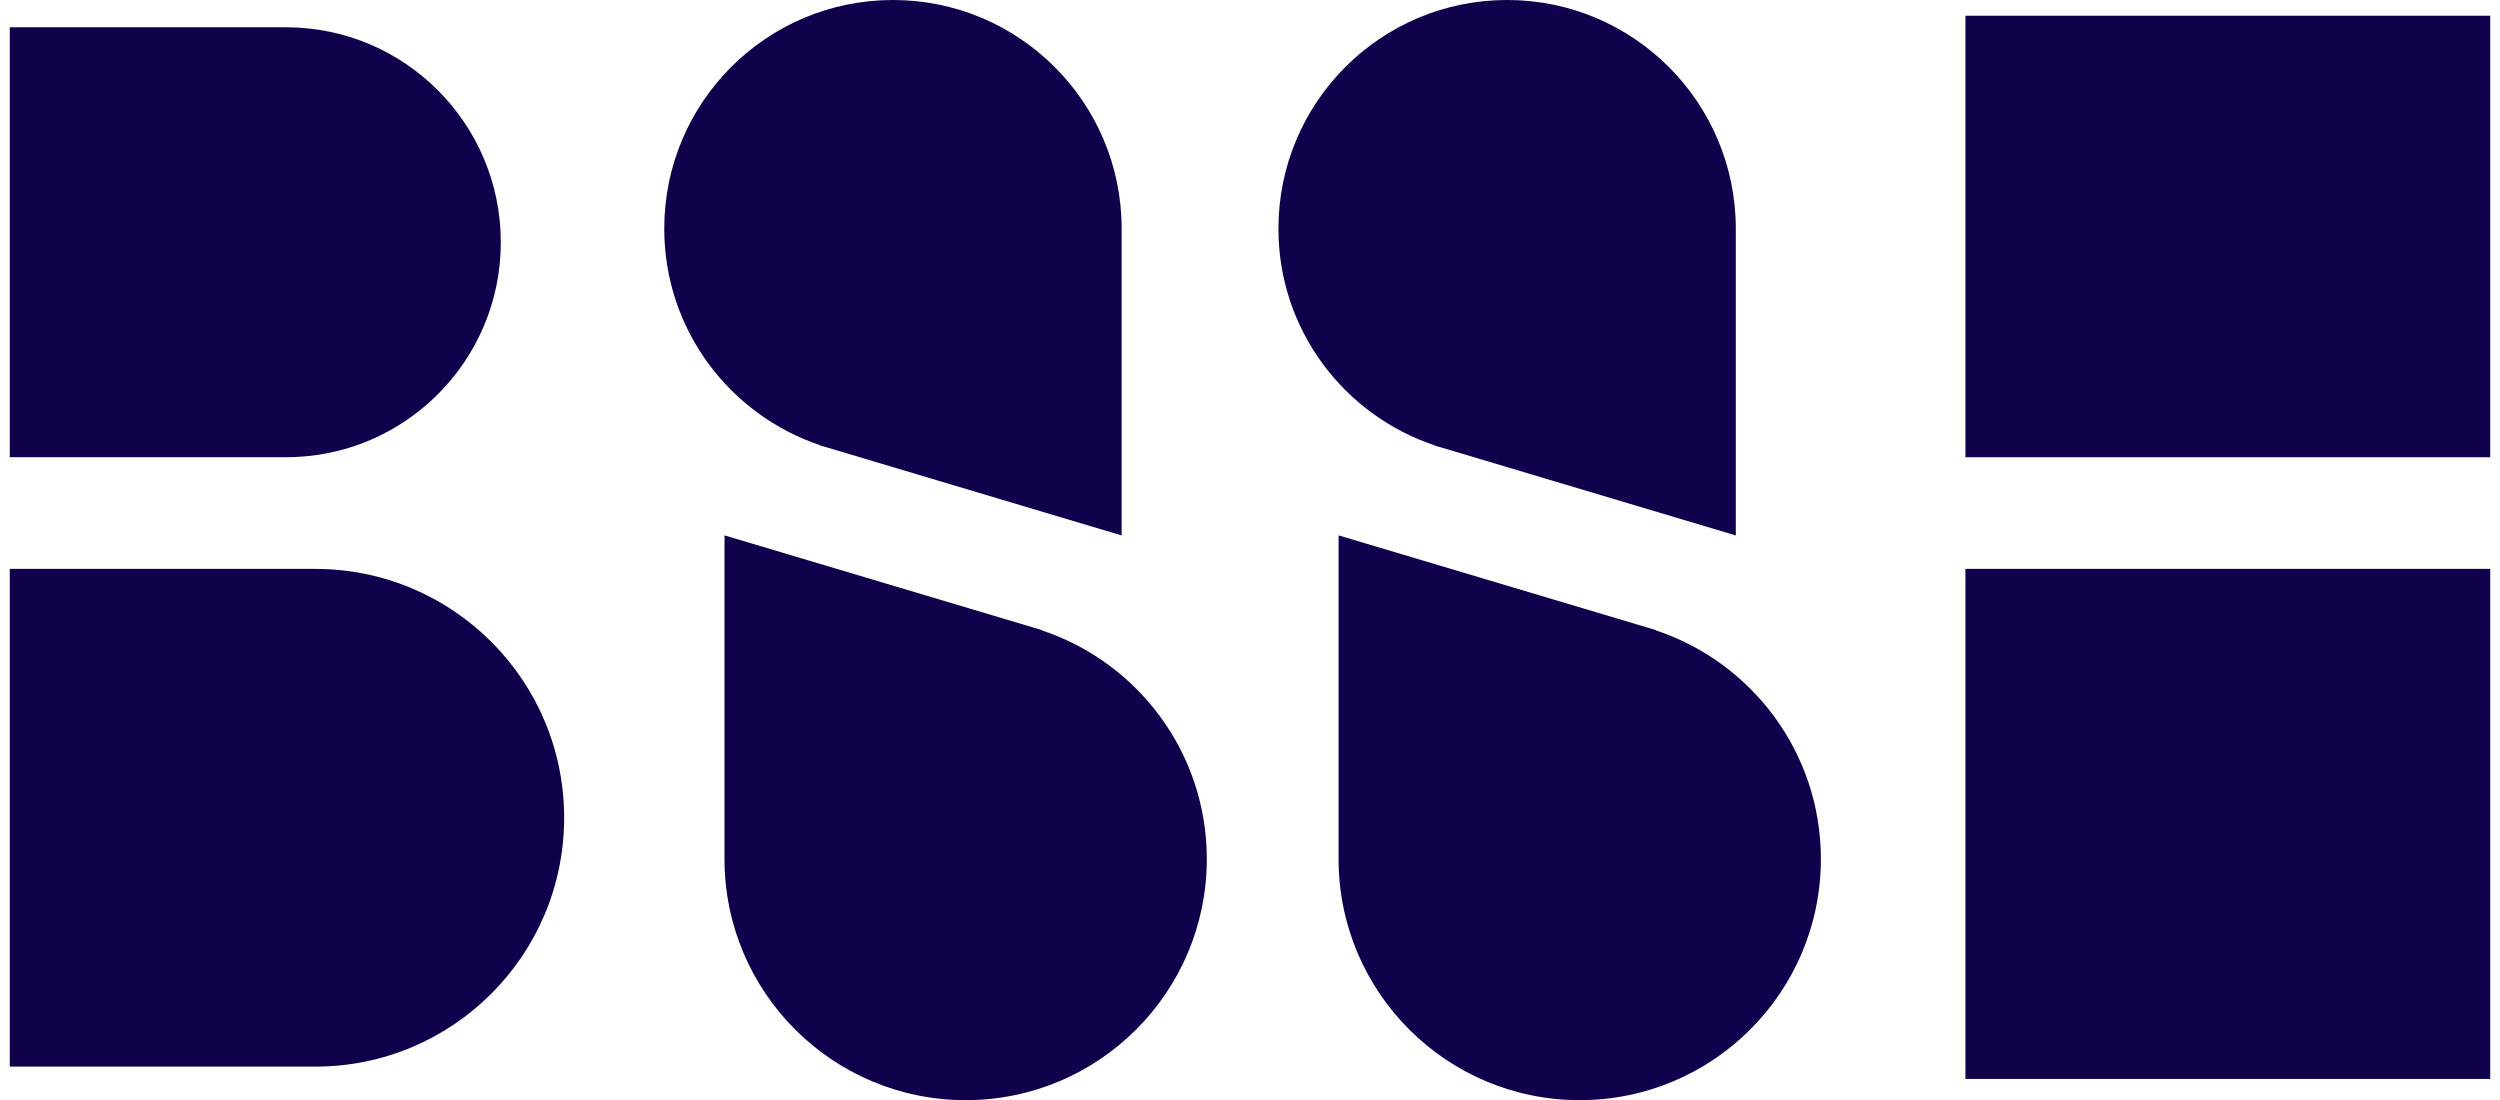
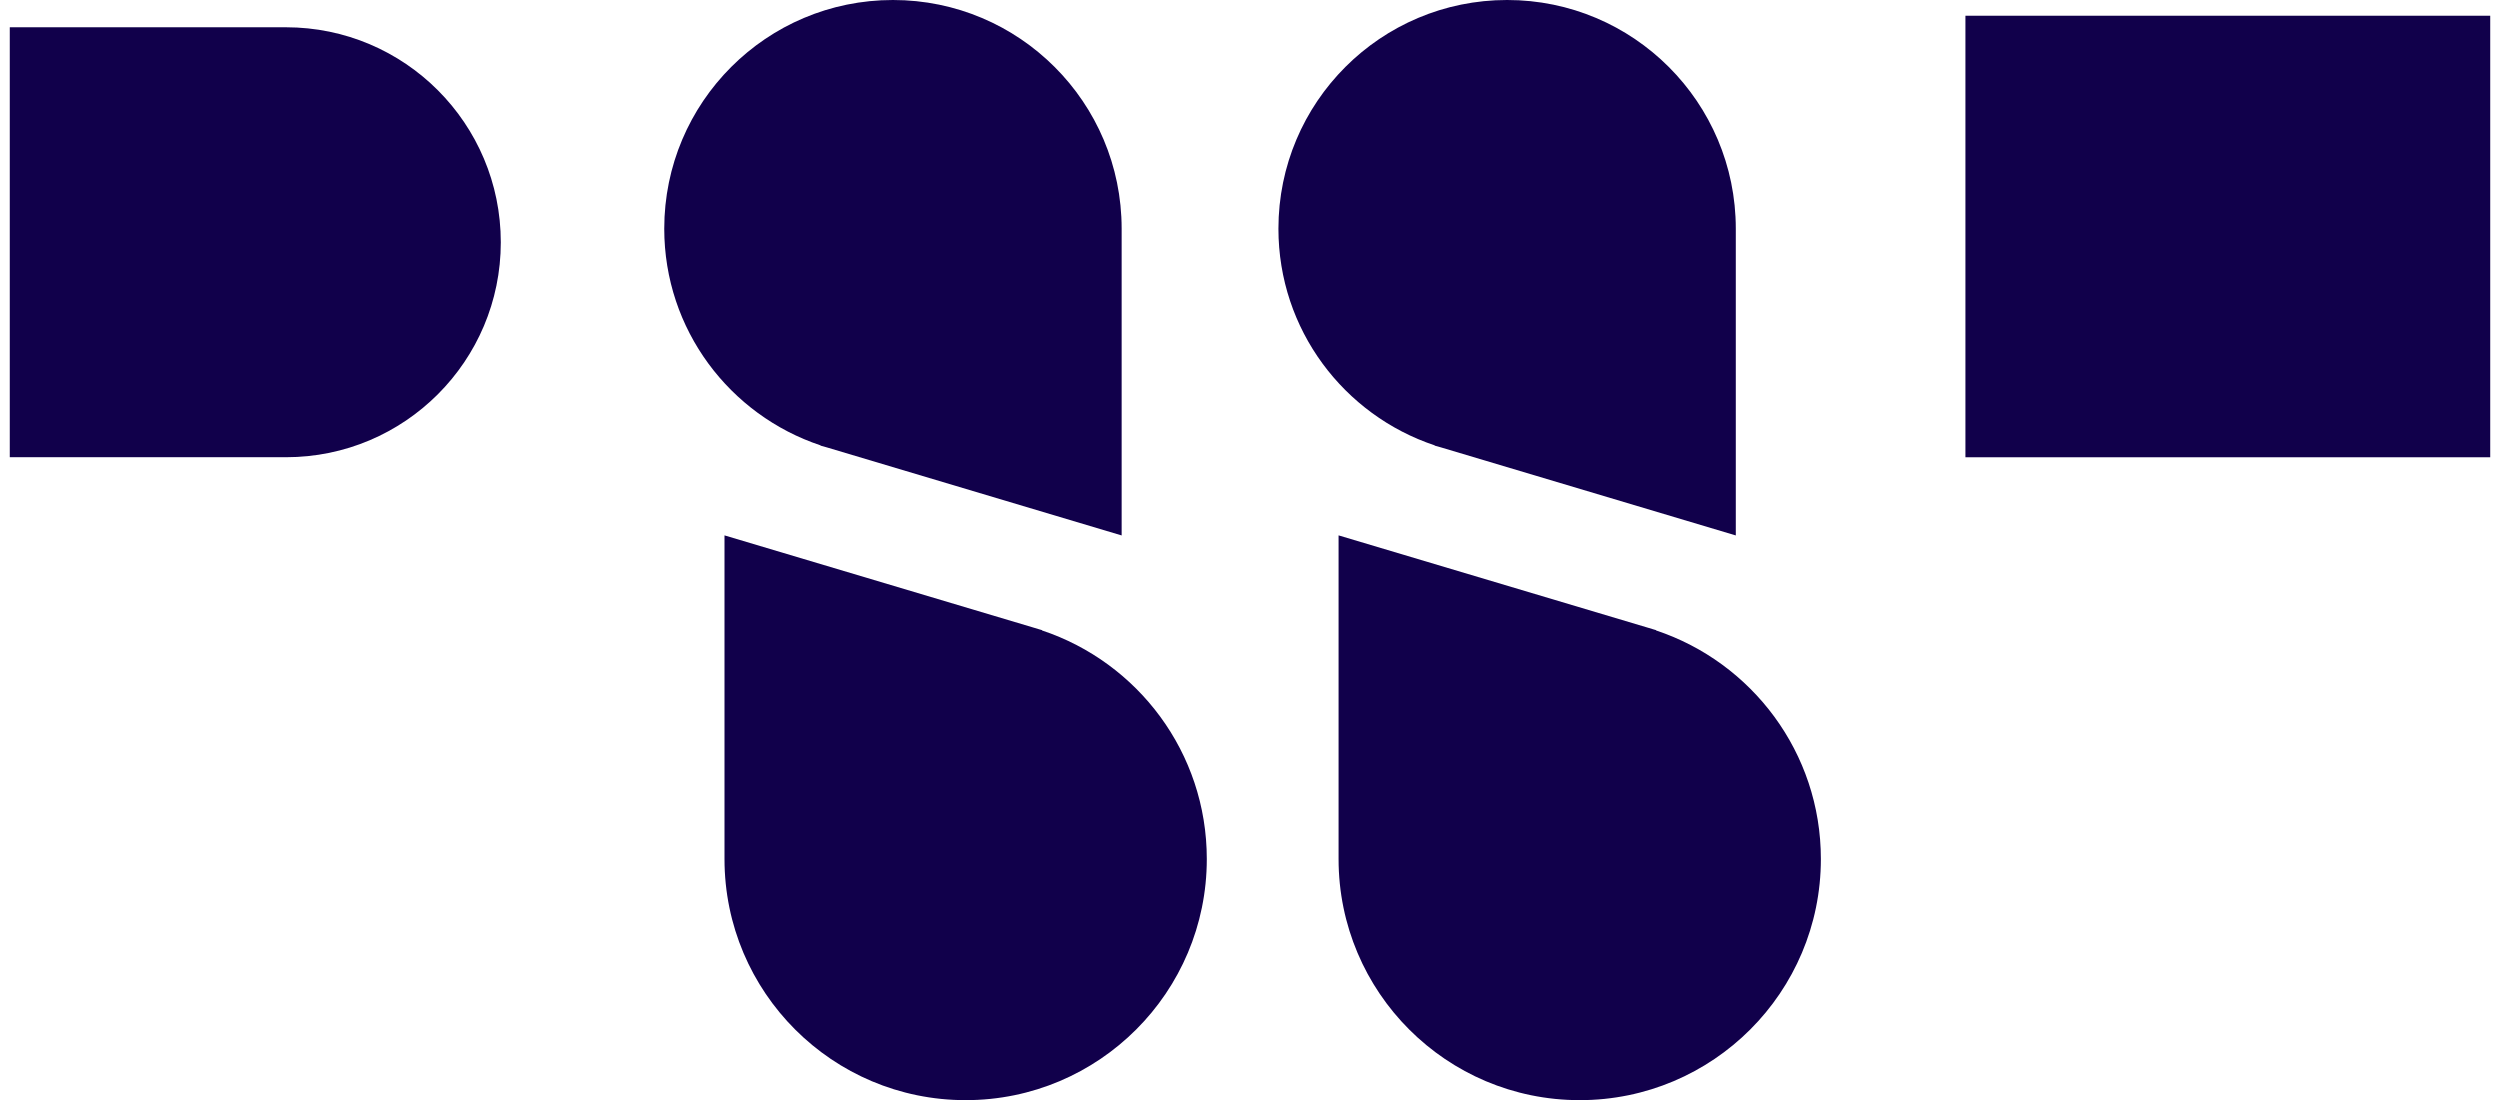
<svg xmlns="http://www.w3.org/2000/svg" width="100" height="44" viewBox="0 0 100 44" fill="none">
  <g clip-path="url(#clip0_318_1203)">
-     <path d="M99.612 22.756H78.617V43.157H99.612V22.756Z" fill="#11004B" />
+     <path d="M99.612 22.756H78.617V43.157V22.756Z" fill="#11004B" />
    <path d="M99.612 0.629H78.617V18.29H99.612V0.629Z" fill="#11004B" />
    <path d="M69.432 21.416V9.148C69.432 4.099 65.339 -9.15527e-05 60.284 -9.15527e-05C55.23 -9.15527e-05 51.137 4.093 51.137 9.148C51.137 13.188 53.759 16.605 57.389 17.815V17.826L57.502 17.856C57.556 17.874 57.615 17.892 57.668 17.904L69.426 21.416H69.432Z" fill="#11004B" />
    <path d="M53.543 21.415V34.36C53.543 39.687 57.862 44.006 63.189 44.006C68.516 44.006 72.835 39.687 72.835 34.36C72.835 30.1 70.07 26.494 66.244 25.218V25.206L66.125 25.171C66.066 25.153 66.007 25.135 65.947 25.117L53.543 21.415Z" fill="#11004B" />
    <path d="M44.866 21.416V9.147C44.866 4.099 40.772 -0 35.718 -0C30.664 -0 26.57 4.093 26.57 9.147C26.57 13.187 29.192 16.604 32.823 17.815V17.826L32.936 17.856C32.989 17.874 33.048 17.892 33.102 17.904L44.86 21.416H44.866Z" fill="#11004B" />
    <path d="M28.98 21.415V34.36C28.98 39.687 33.299 44.006 38.626 44.006C43.954 44.006 48.272 39.687 48.272 34.36C48.272 30.1 45.508 26.494 41.682 25.218V25.206L41.563 25.171C41.504 25.153 41.444 25.135 41.385 25.117L28.98 21.415Z" fill="#11004B" />
    <path d="M11.437 1.091H0.391V18.289H11.437C16.183 18.289 20.032 14.439 20.032 9.693C20.032 4.947 16.188 1.091 11.437 1.091Z" fill="#11004B" />
-     <path d="M12.611 22.756H0.391V42.665H12.611C18.11 42.665 22.566 38.209 22.566 32.71C22.566 27.211 18.11 22.756 12.611 22.756Z" fill="#11004B" />
  </g>
  <defs>
    <clipPath id="clip0_318_1203">
      <rect width="99.218" height="44" fill="white" transform="translate(0.391 -9.15527e-05)" />
    </clipPath>
  </defs>
</svg>